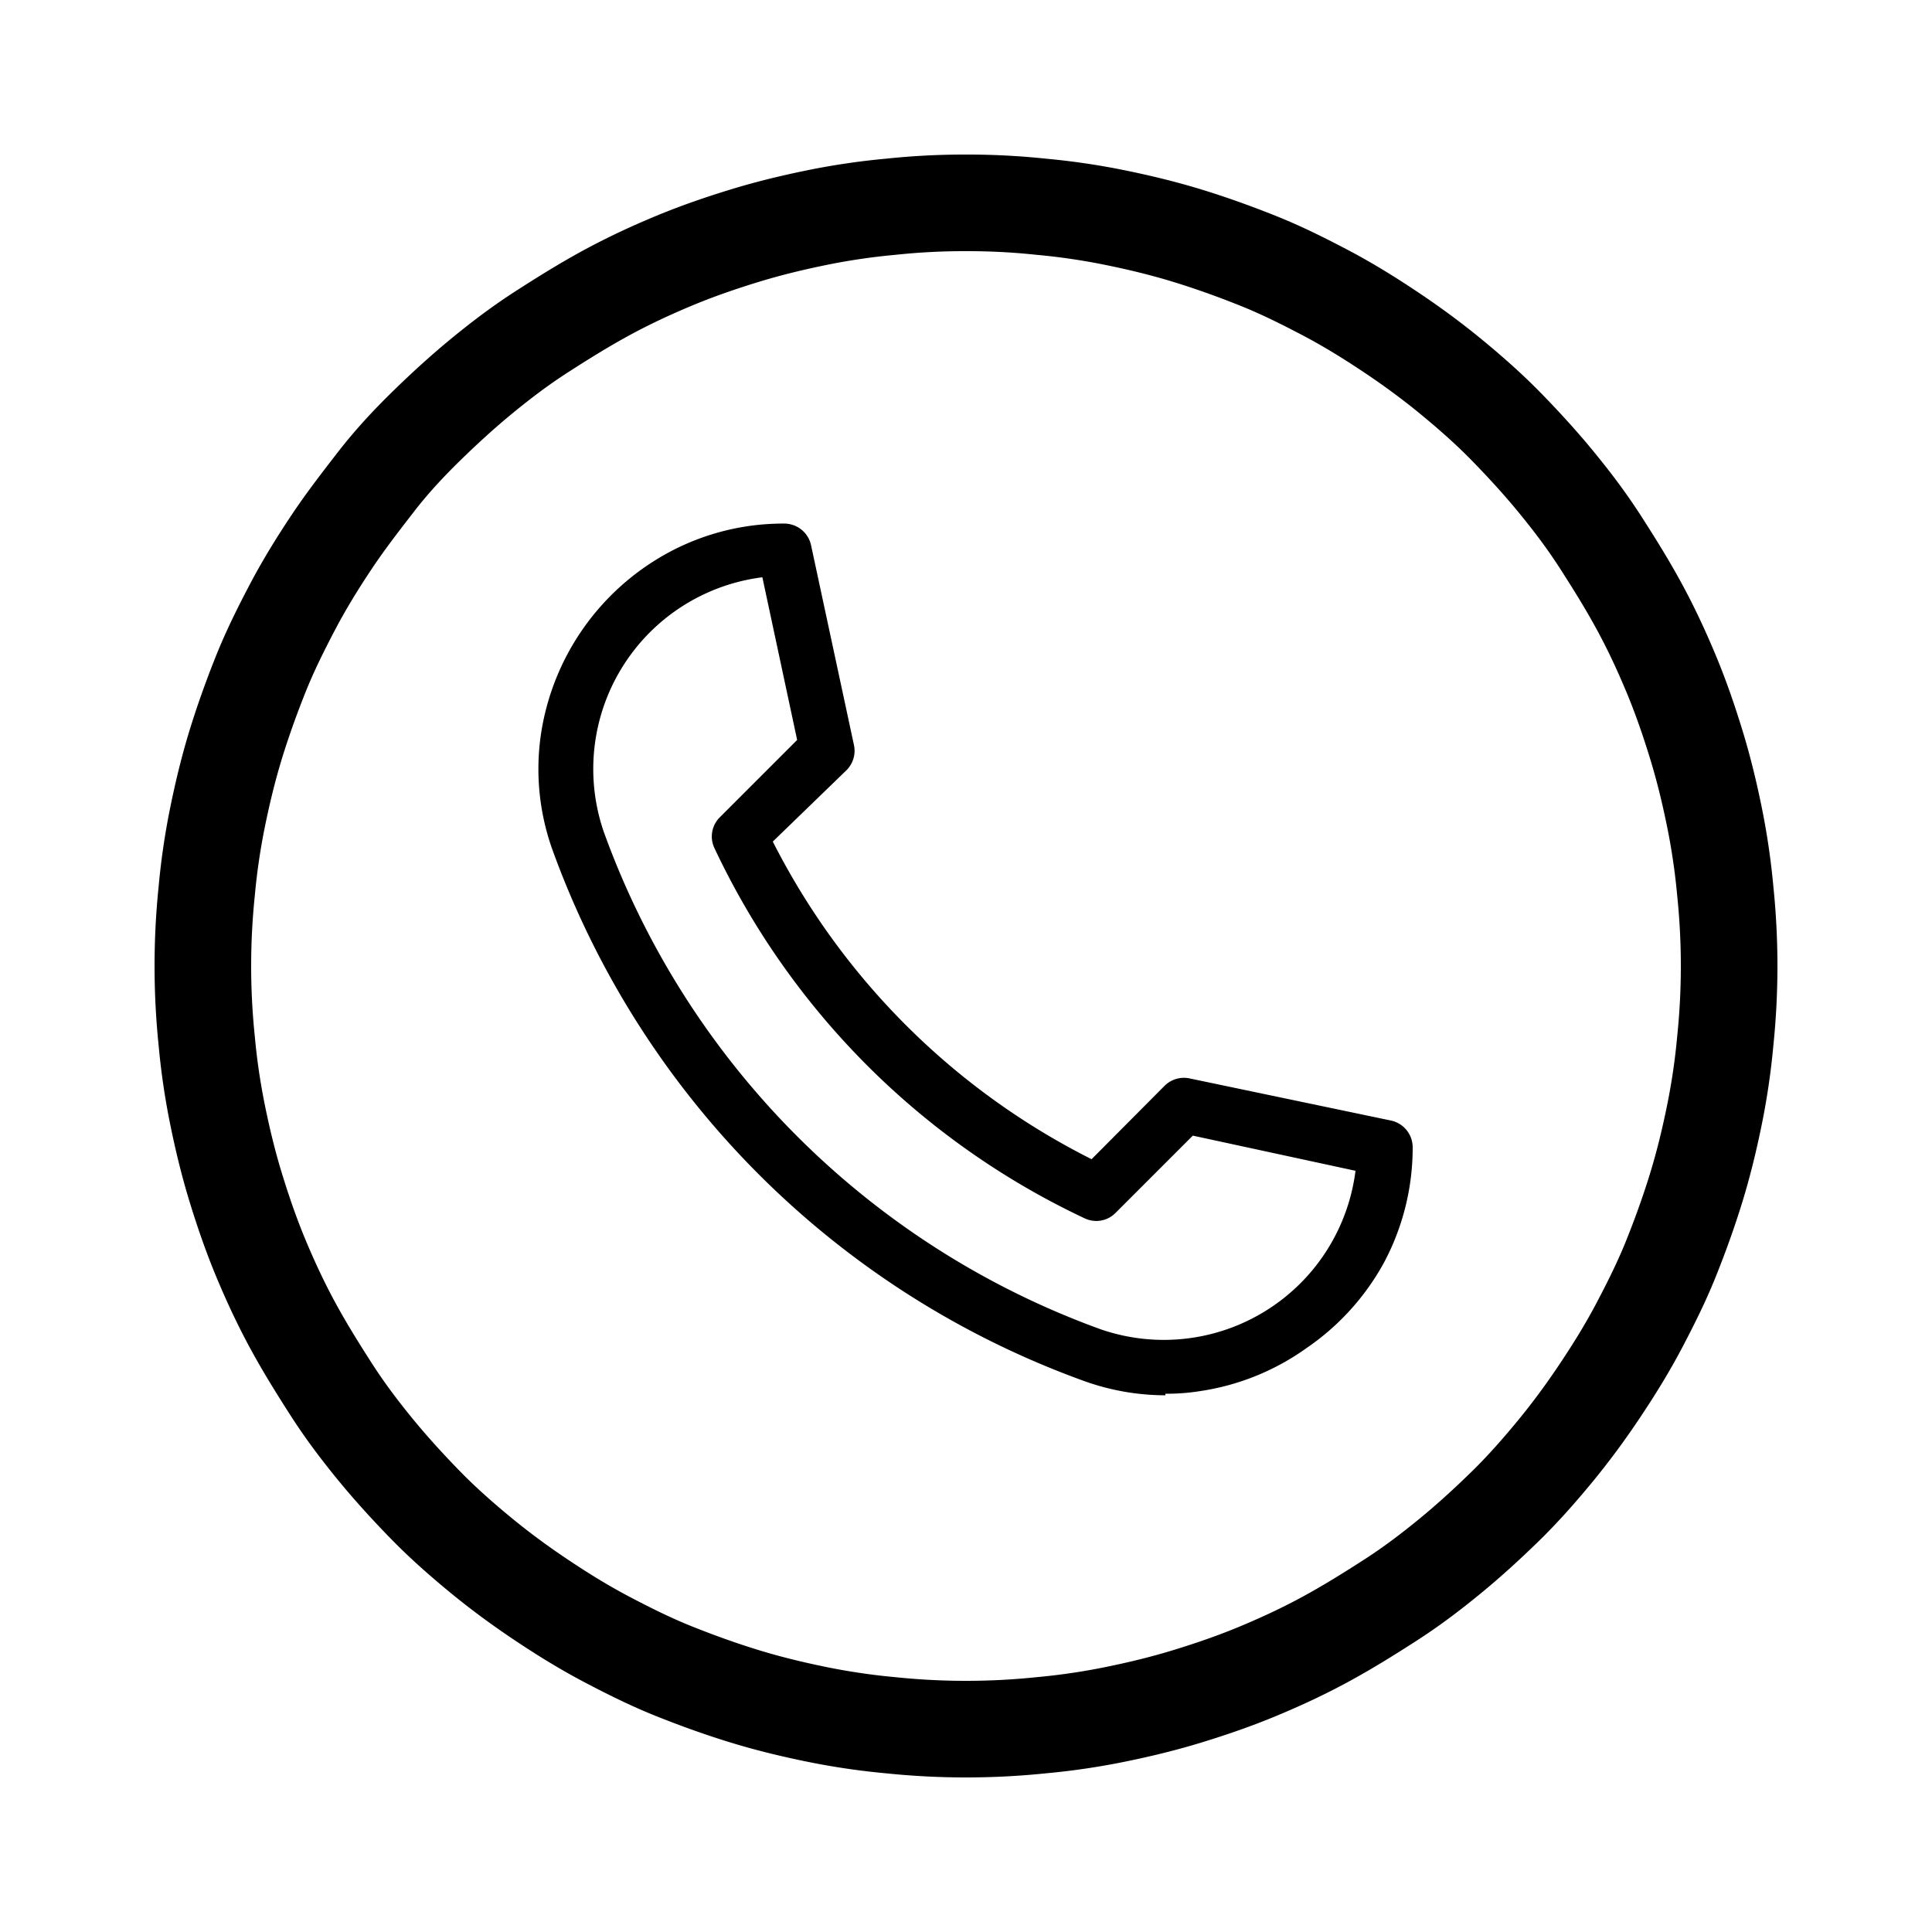
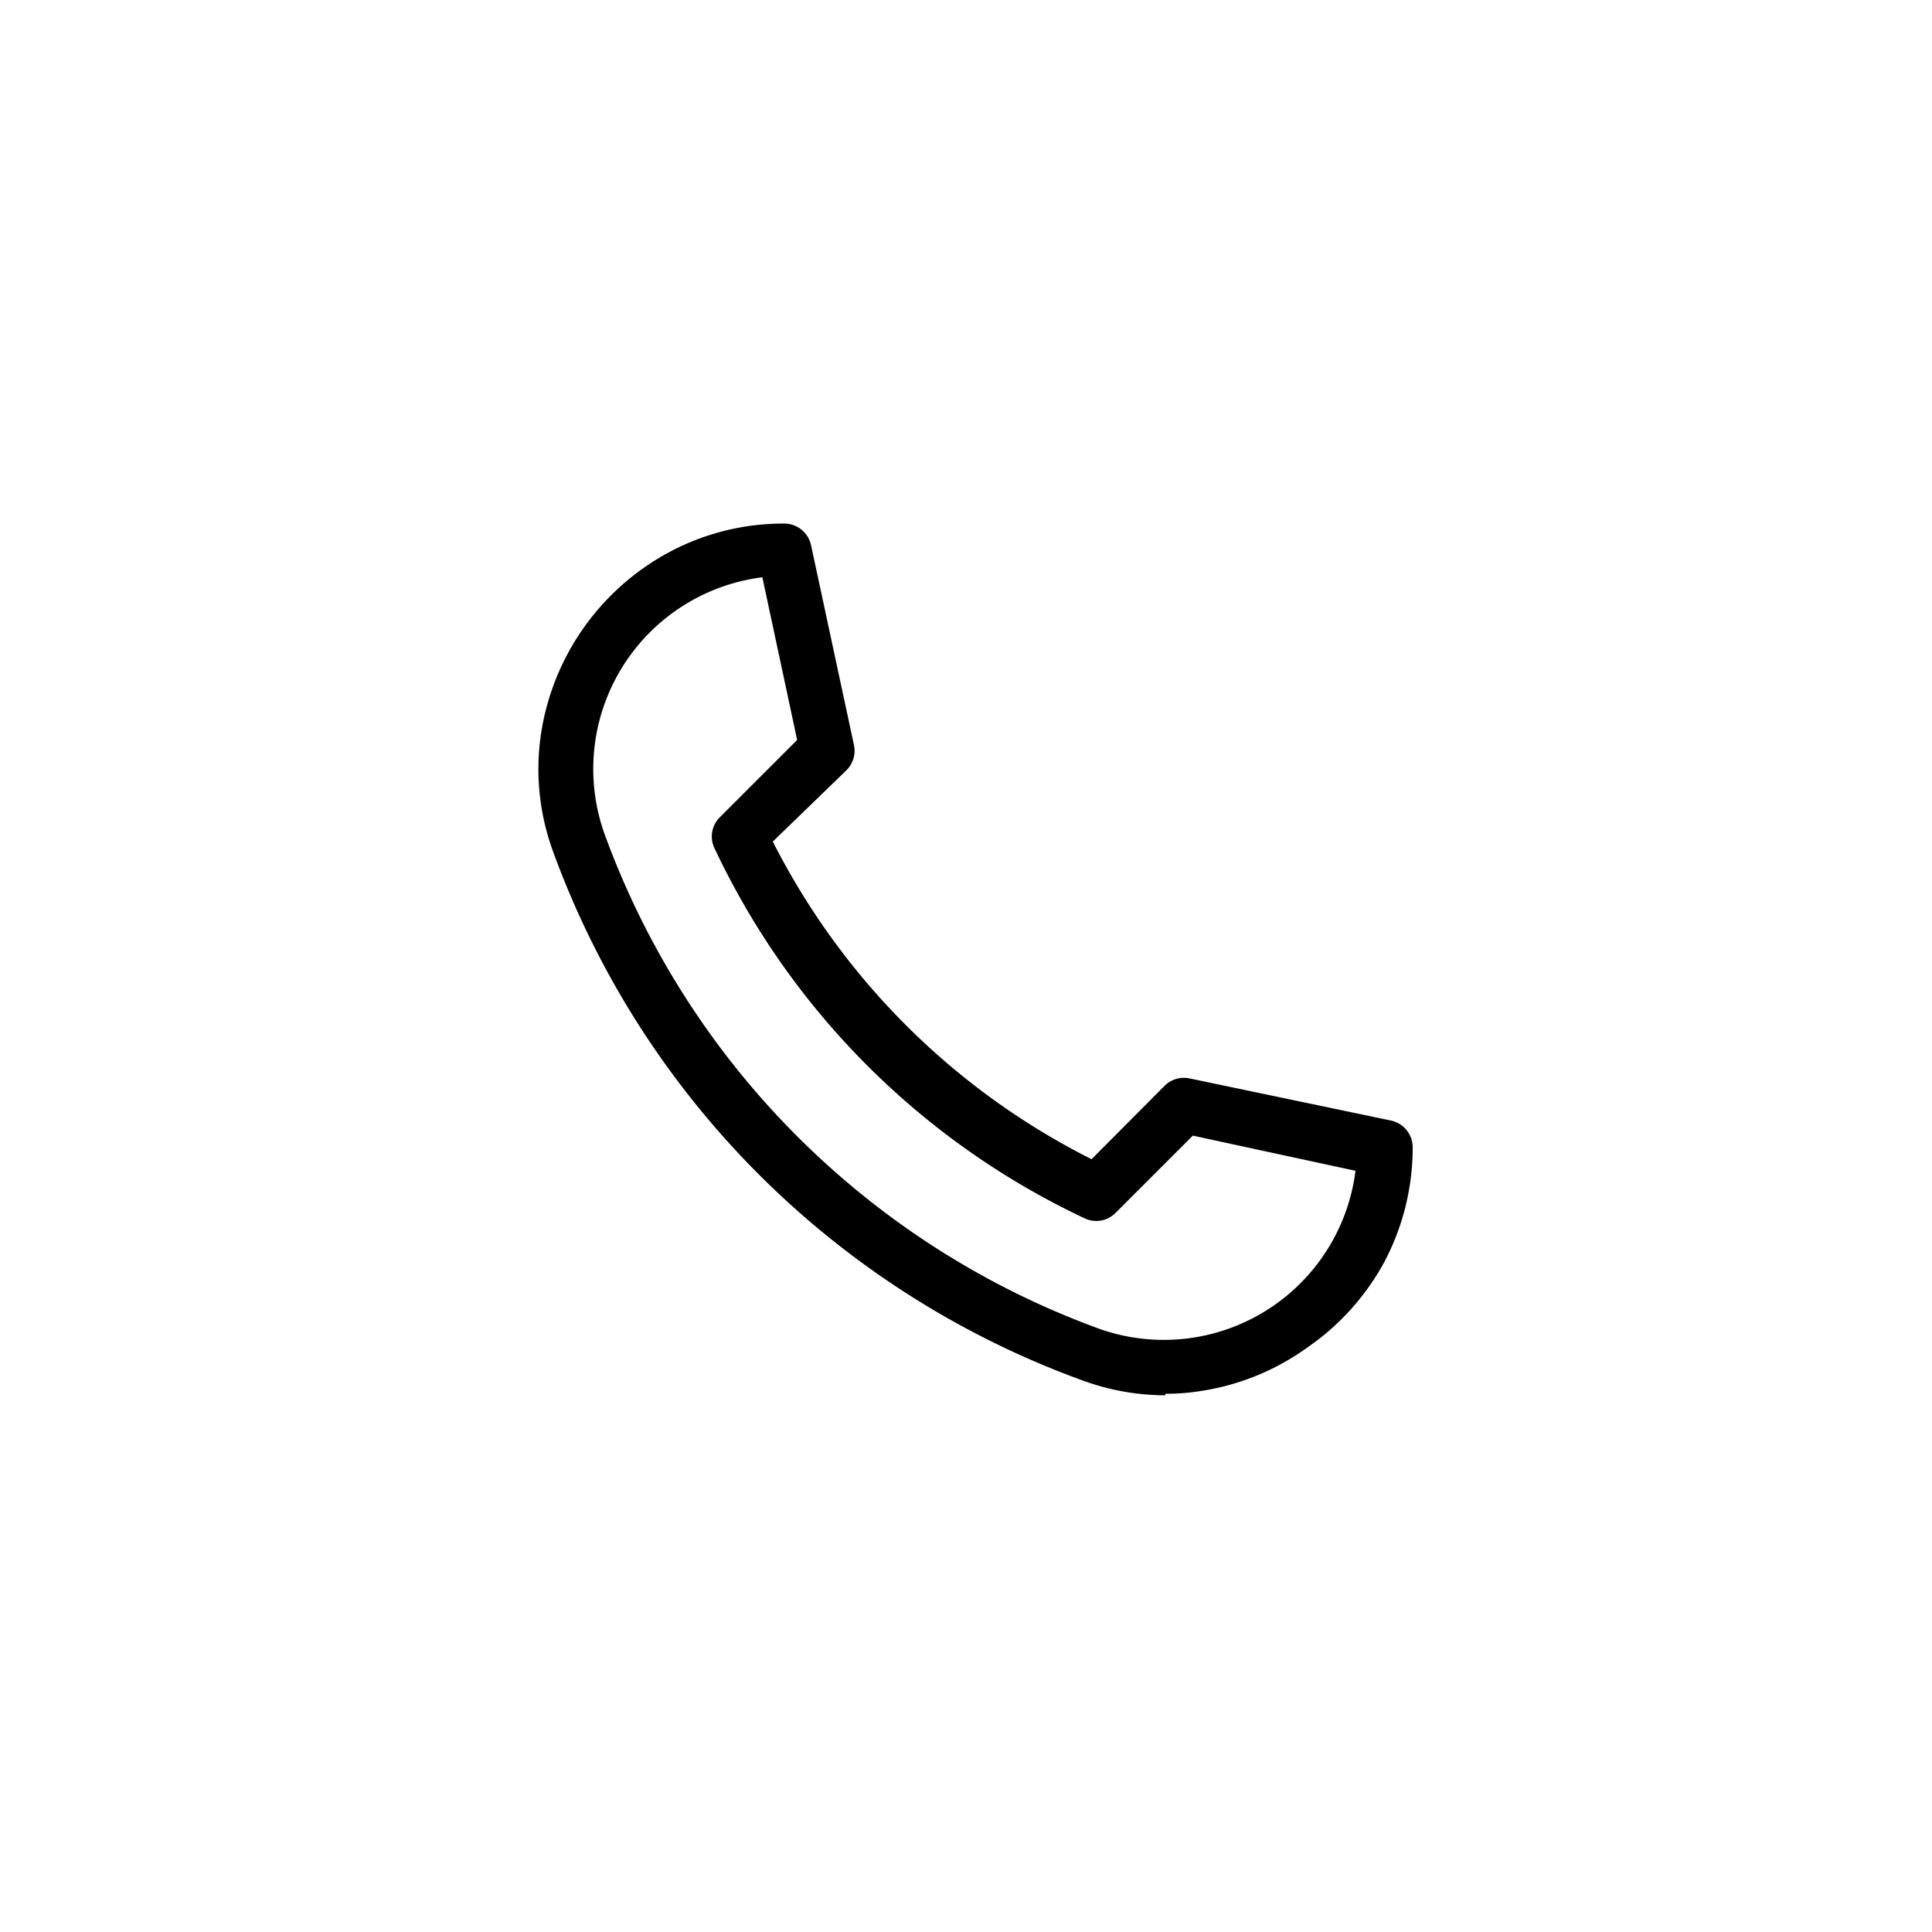
<svg xmlns="http://www.w3.org/2000/svg" id="Capa_1" data-name="Capa 1" viewBox="0 0 50 50">
  <defs>
    <style>.cls-1{fill:none;stroke:#000;stroke-width:2.5px;}</style>
  </defs>
  <title>telefono</title>
  <path d="M19.73,14.94a5,5,0,0,0-4.1,6.6A21.43,21.43,0,0,0,28.48,34.4a5,5,0,0,0,6.6-4.1l-4.21-.91-2,2a.7.7,0,0,1-.8.14,20,20,0,0,1-9.58-9.58.7.7,0,0,1,.14-.8l2-2ZM30.16,36.11A6.24,6.24,0,0,1,28,35.72,22.9,22.9,0,0,1,14.3,22,6.19,6.19,0,0,1,14,19a6.43,6.43,0,0,1,3.3-4.7,6.25,6.25,0,0,1,3-.75.71.71,0,0,1,.69.56l1.11,5.17a.71.71,0,0,1-.19.65L20,21.78A18.62,18.62,0,0,0,28.25,30l1.89-1.9a.71.71,0,0,1,.65-.19L36,29a.71.71,0,0,1,.56.69,6.32,6.32,0,0,1-.75,3,6.39,6.39,0,0,1-2,2.2A6.32,6.32,0,0,1,31.07,36a5.49,5.49,0,0,1-.91.07Z" />
-   <path class="cls-1" d="M25,5.25a18,18,0,0,1,1.94.1,17.58,17.58,0,0,1,1.91.28c.64.13,1.26.28,1.88.47s1.23.41,1.83.65,1.18.53,1.75.83,1.12.64,1.66,1,1.06.74,1.56,1.15,1,.85,1.44,1.3.89.94,1.3,1.44.79,1,1.15,1.56.69,1.09,1,1.66.58,1.15.83,1.75.46,1.21.65,1.83.34,1.24.47,1.88a17.58,17.58,0,0,1,.28,1.91,18.87,18.87,0,0,1,0,3.88,17.58,17.58,0,0,1-.28,1.91c-.13.64-.28,1.26-.47,1.88s-.41,1.23-.65,1.83-.53,1.18-.83,1.75-.64,1.12-1,1.66-.74,1.06-1.15,1.56-.85,1-1.3,1.44-.94.89-1.44,1.3-1,.79-1.56,1.15-1.09.69-1.66,1-1.15.58-1.75.83-1.21.46-1.83.65-1.24.34-1.88.47a17.58,17.58,0,0,1-1.91.28,18.87,18.87,0,0,1-3.88,0,17.58,17.58,0,0,1-1.91-.28c-.64-.13-1.26-.28-1.88-.47s-1.23-.41-1.83-.65-1.18-.53-1.75-.83-1.12-.64-1.66-1-1.06-.74-1.56-1.15-1-.85-1.44-1.3-.89-.94-1.3-1.44-.79-1-1.15-1.56-.69-1.09-1-1.66S7,33.16,6.75,32.56s-.46-1.21-.65-1.83-.34-1.24-.47-1.88a17.58,17.58,0,0,1-.28-1.91,18.87,18.87,0,0,1,0-3.88,17.58,17.58,0,0,1,.28-1.91c.13-.64.28-1.26.47-1.88s.41-1.23.65-1.83.53-1.18.83-1.75.64-1.12,1-1.66S9.32,13,9.73,12.47s.85-1,1.3-1.44.94-.89,1.44-1.3,1-.79,1.56-1.15,1.09-.69,1.66-1,1.15-.58,1.75-.83,1.21-.46,1.83-.65,1.24-.34,1.88-.47a17.58,17.58,0,0,1,1.91-.28A18,18,0,0,1,25,5.25Z" />
</svg>